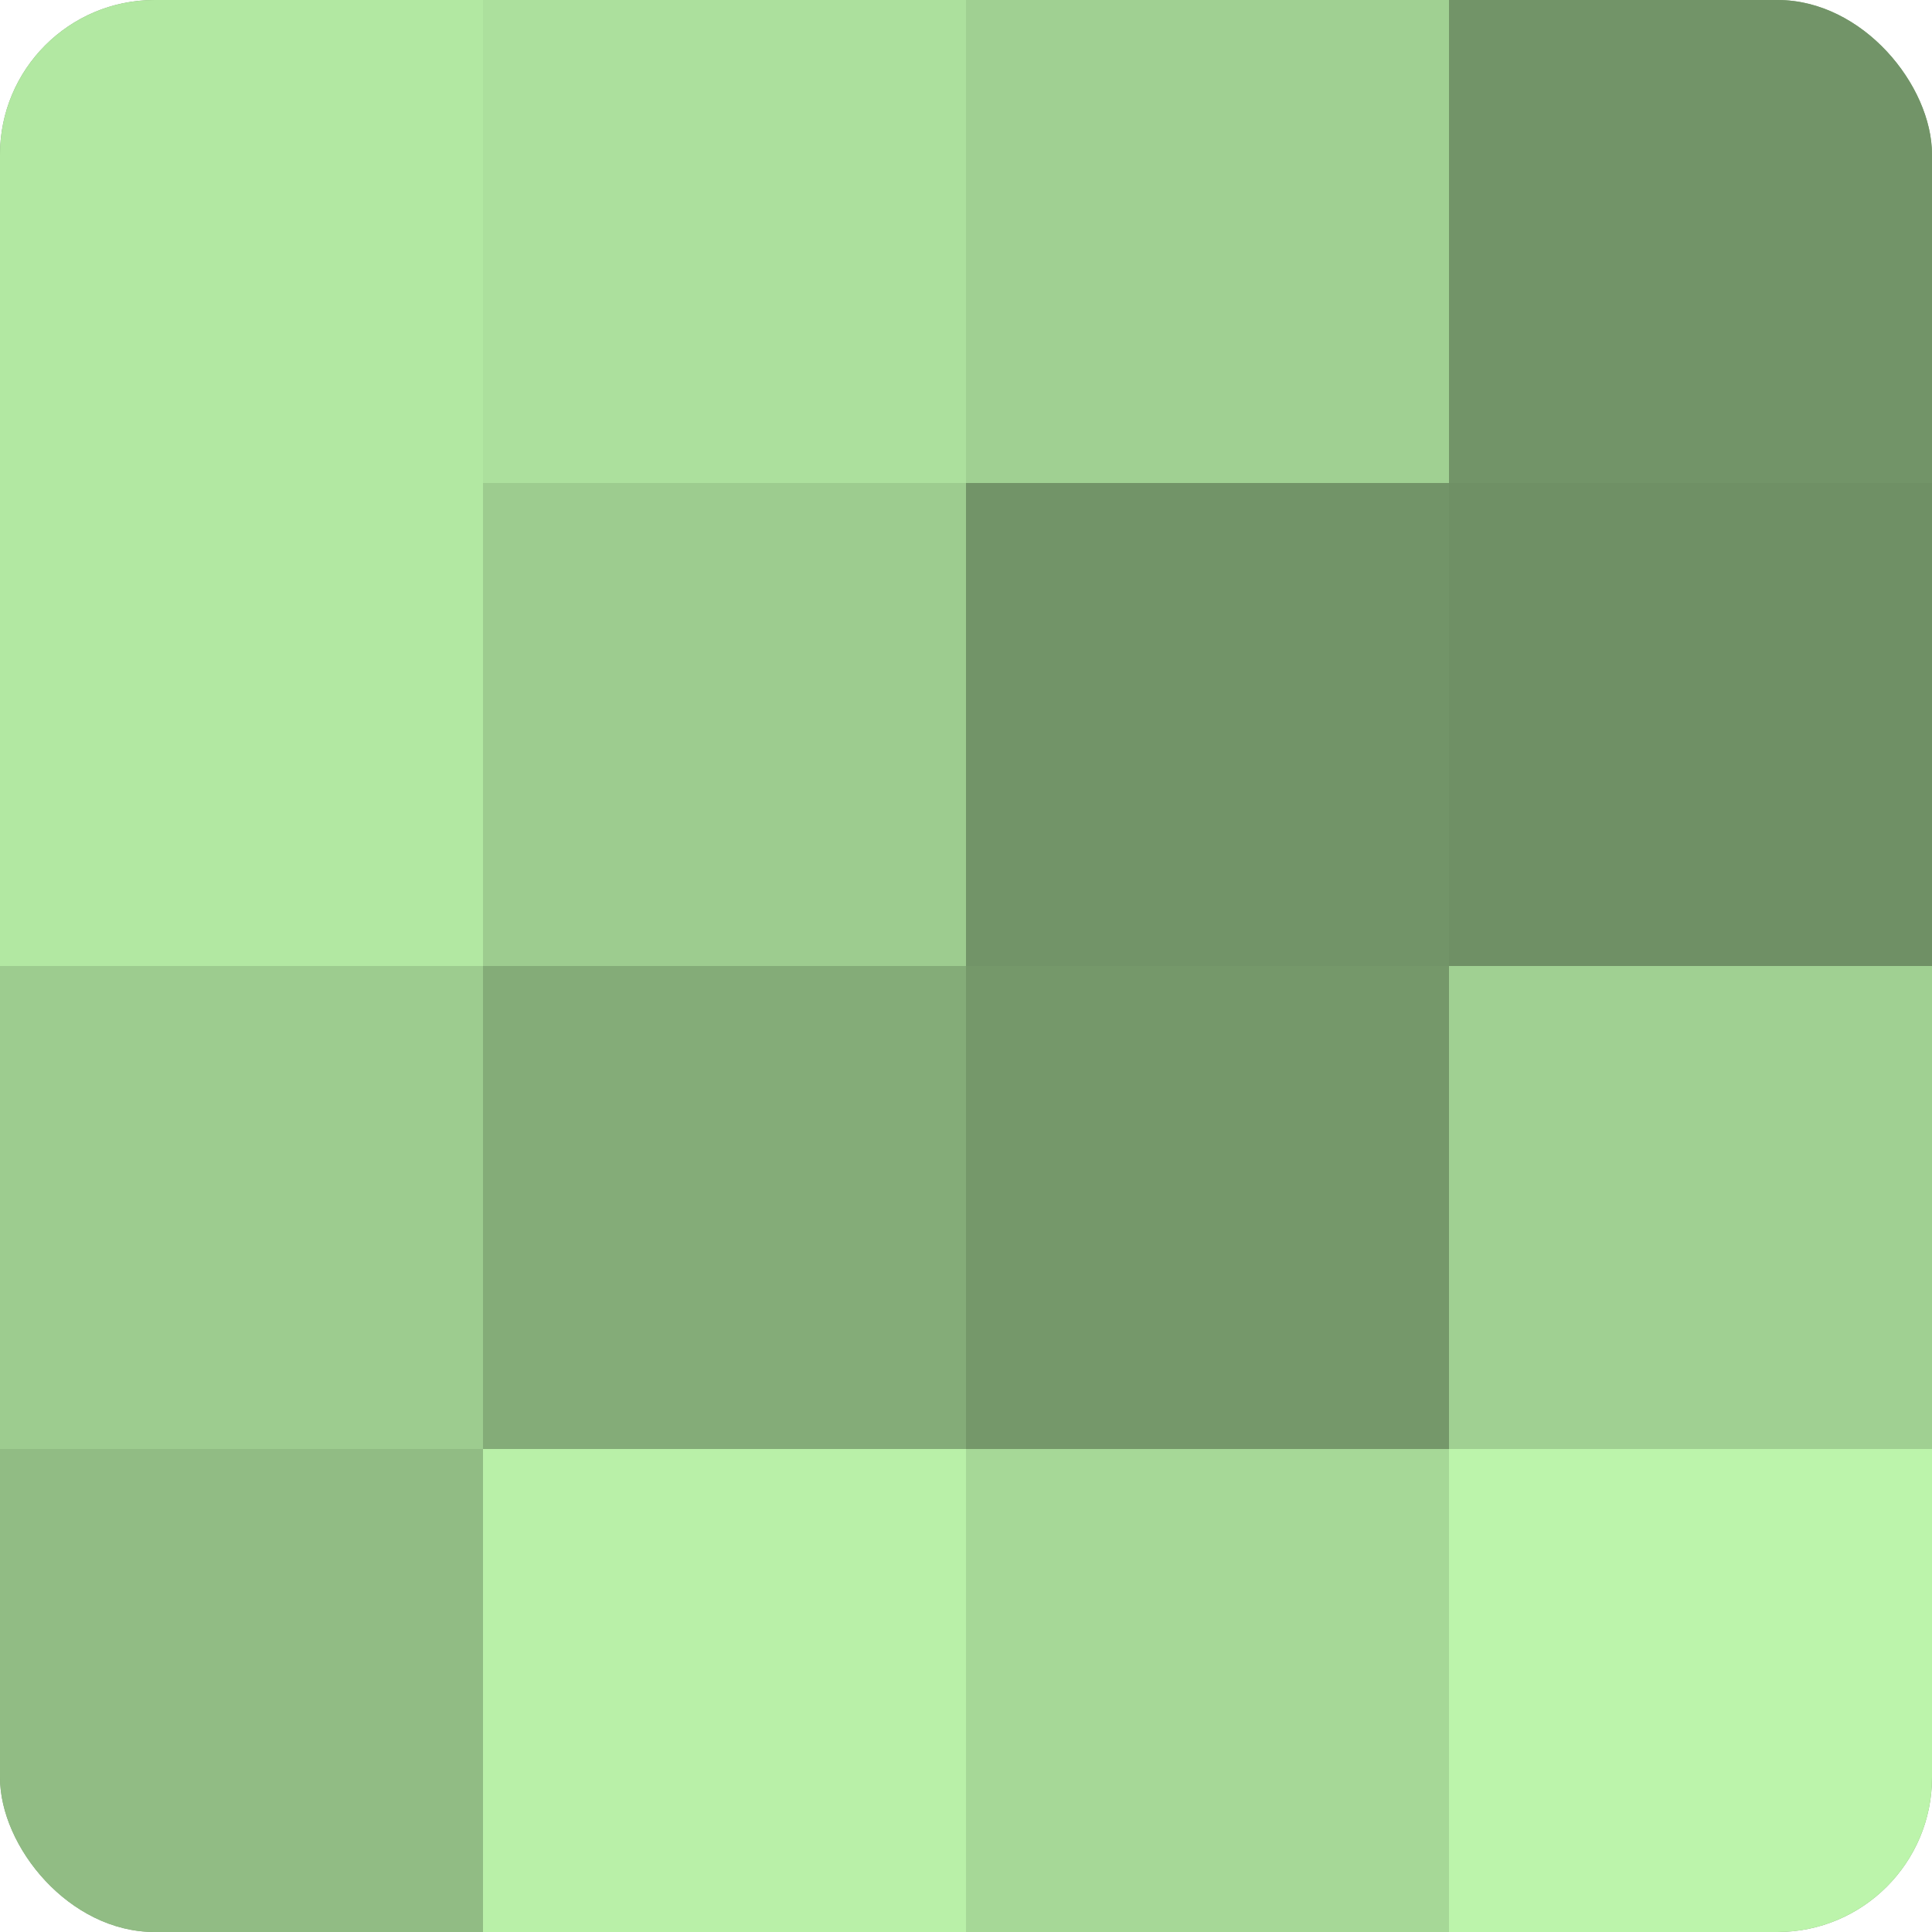
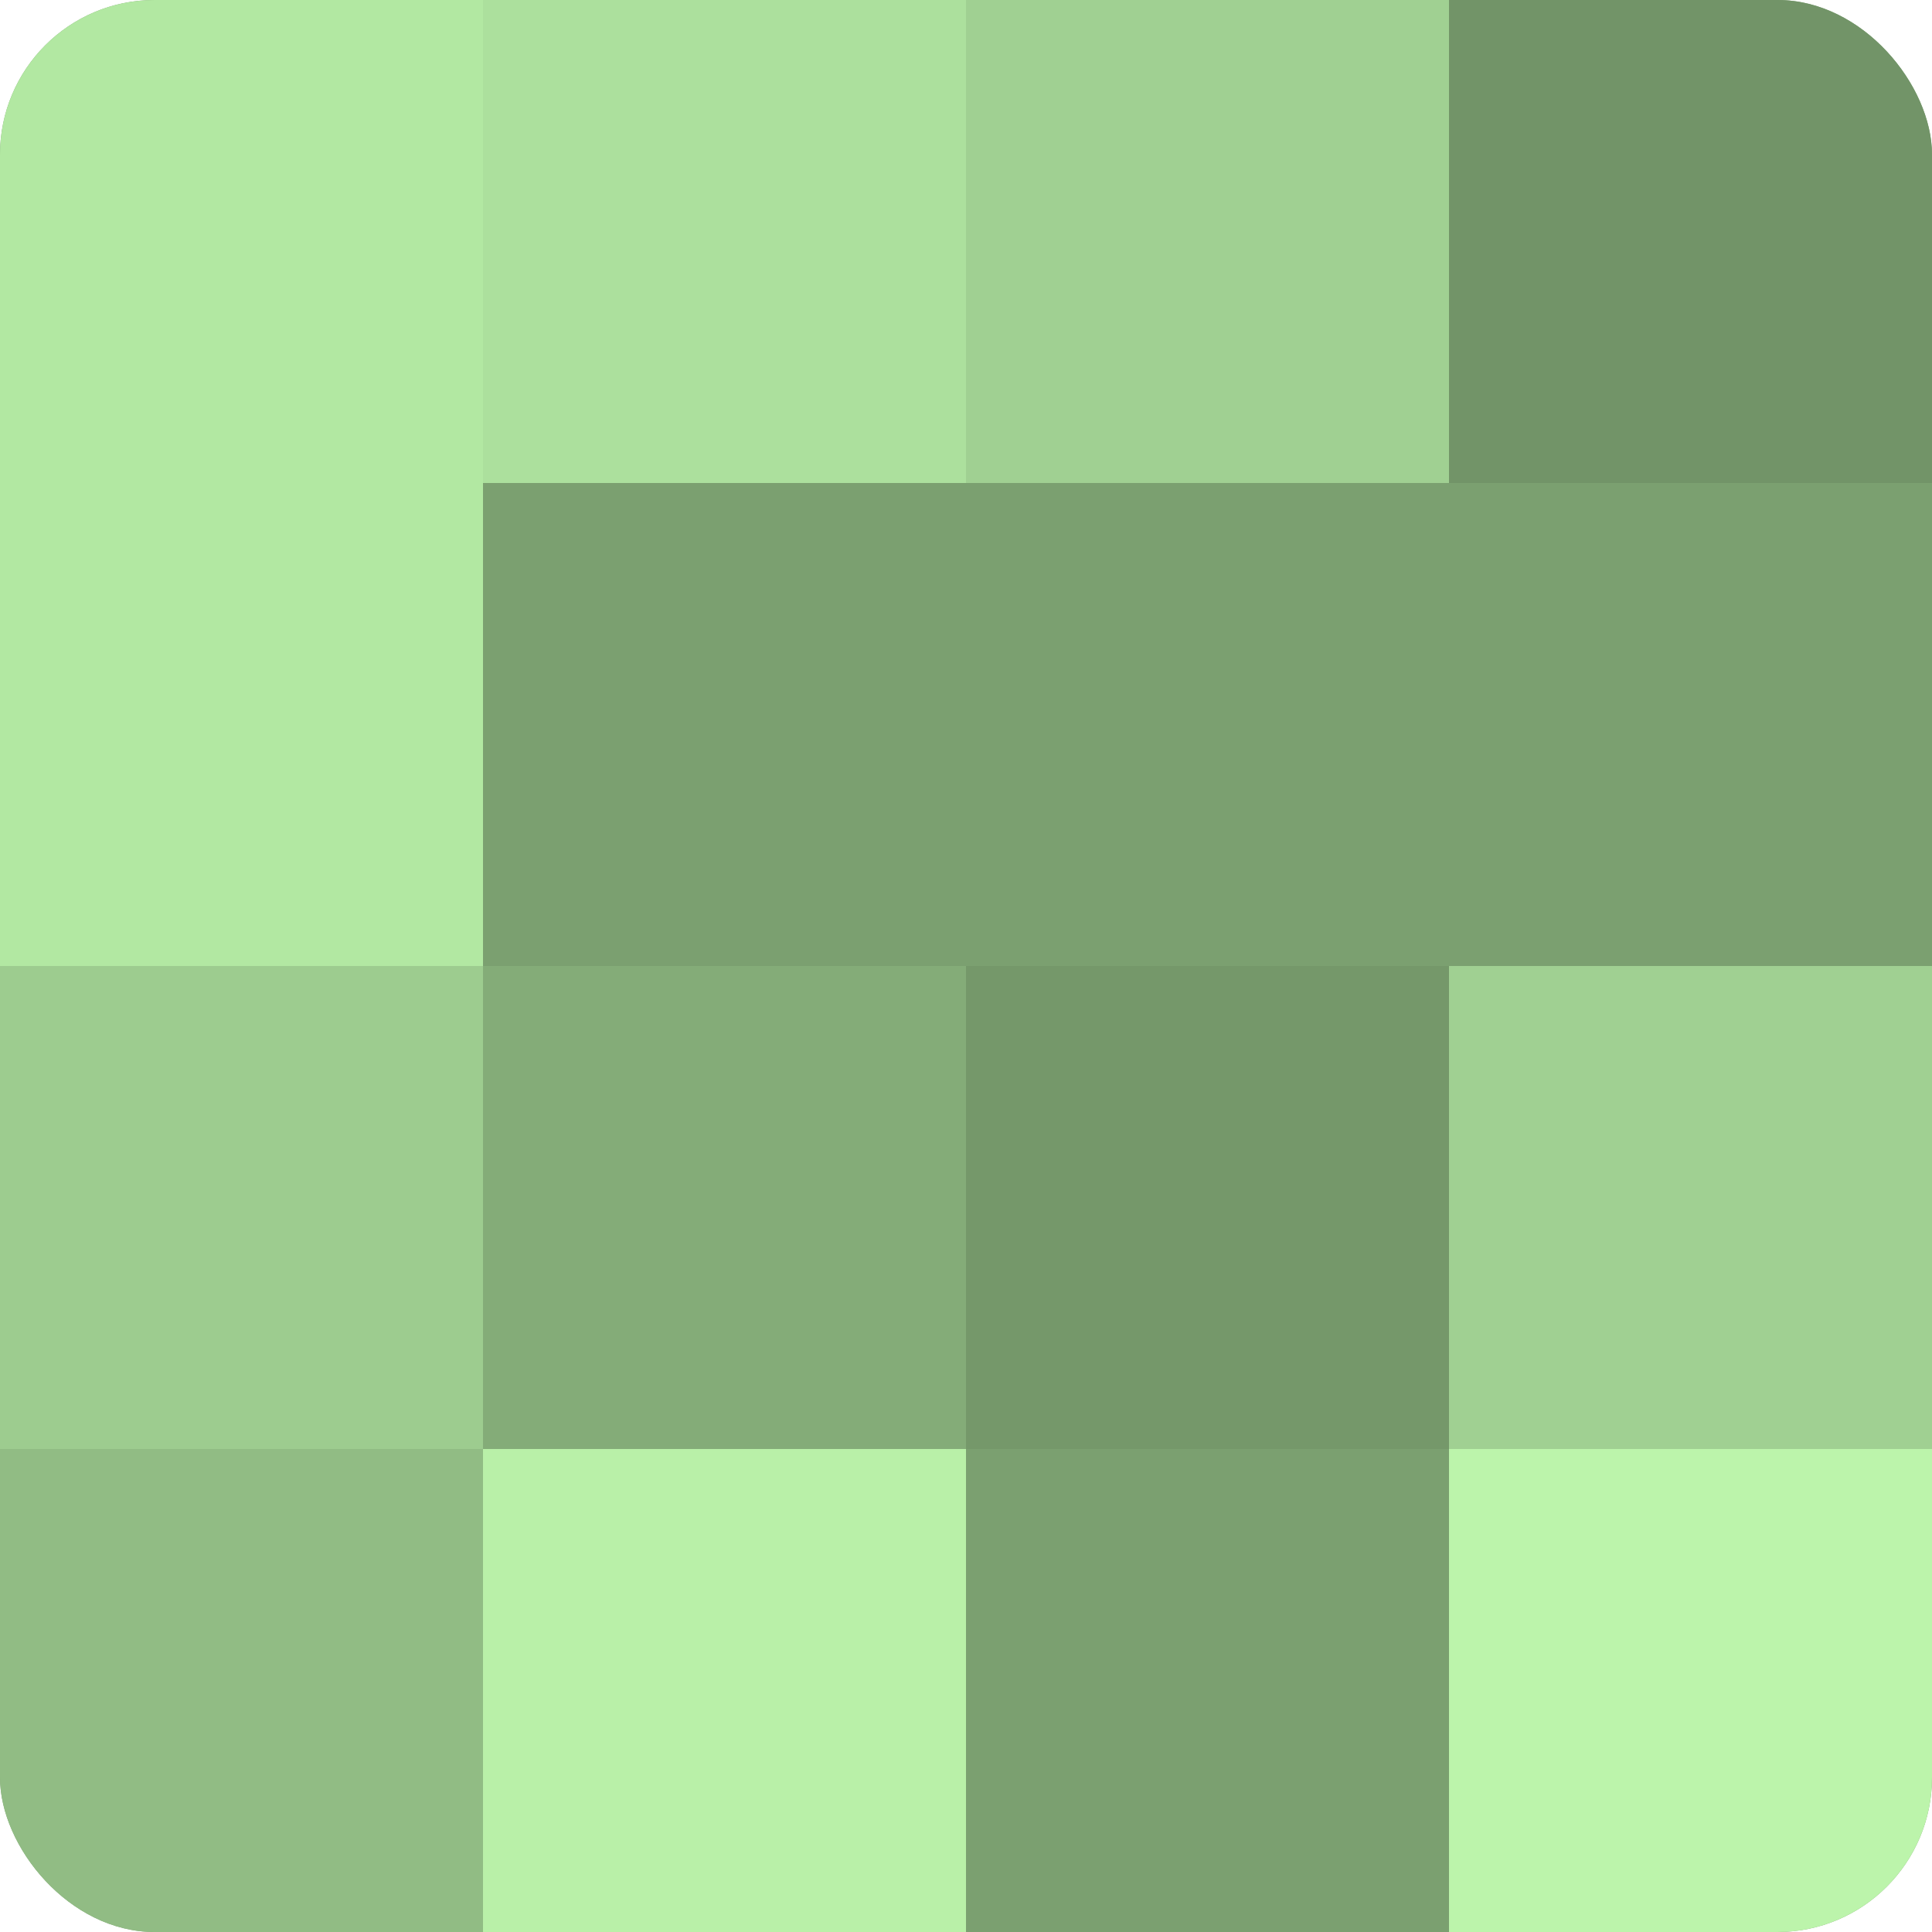
<svg xmlns="http://www.w3.org/2000/svg" width="80" height="80" viewBox="0 0 100 100" preserveAspectRatio="xMidYMid meet">
  <defs>
    <clipPath id="c" width="100" height="100">
      <rect width="100" height="100" rx="8" ry="8" />
    </clipPath>
  </defs>
  <g clip-path="url(#c)">
    <rect width="100" height="100" fill="#7ba070" />
    <rect width="25" height="25" fill="#b2e8a2" />
    <rect y="25" width="25" height="25" fill="#b2e8a2" />
    <rect y="50" width="25" height="25" fill="#9dcc8f" />
    <rect y="75" width="25" height="25" fill="#91bc84" />
    <rect x="25" width="25" height="25" fill="#ace09d" />
-     <rect x="25" y="25" width="25" height="25" fill="#9dcc8f" />
    <rect x="25" y="50" width="25" height="25" fill="#84ac78" />
    <rect x="25" y="75" width="25" height="25" fill="#b9f0a8" />
    <rect x="50" width="25" height="25" fill="#a0d092" />
-     <rect x="50" y="25" width="25" height="25" fill="#729468" />
    <rect x="50" y="50" width="25" height="25" fill="#75986a" />
-     <rect x="50" y="75" width="25" height="25" fill="#a6d897" />
    <rect x="75" width="25" height="25" fill="#729468" />
-     <rect x="75" y="25" width="25" height="25" fill="#6f9065" />
    <rect x="75" y="50" width="25" height="25" fill="#a0d092" />
    <rect x="75" y="75" width="25" height="25" fill="#bcf4ab" />
  </g>
</svg>